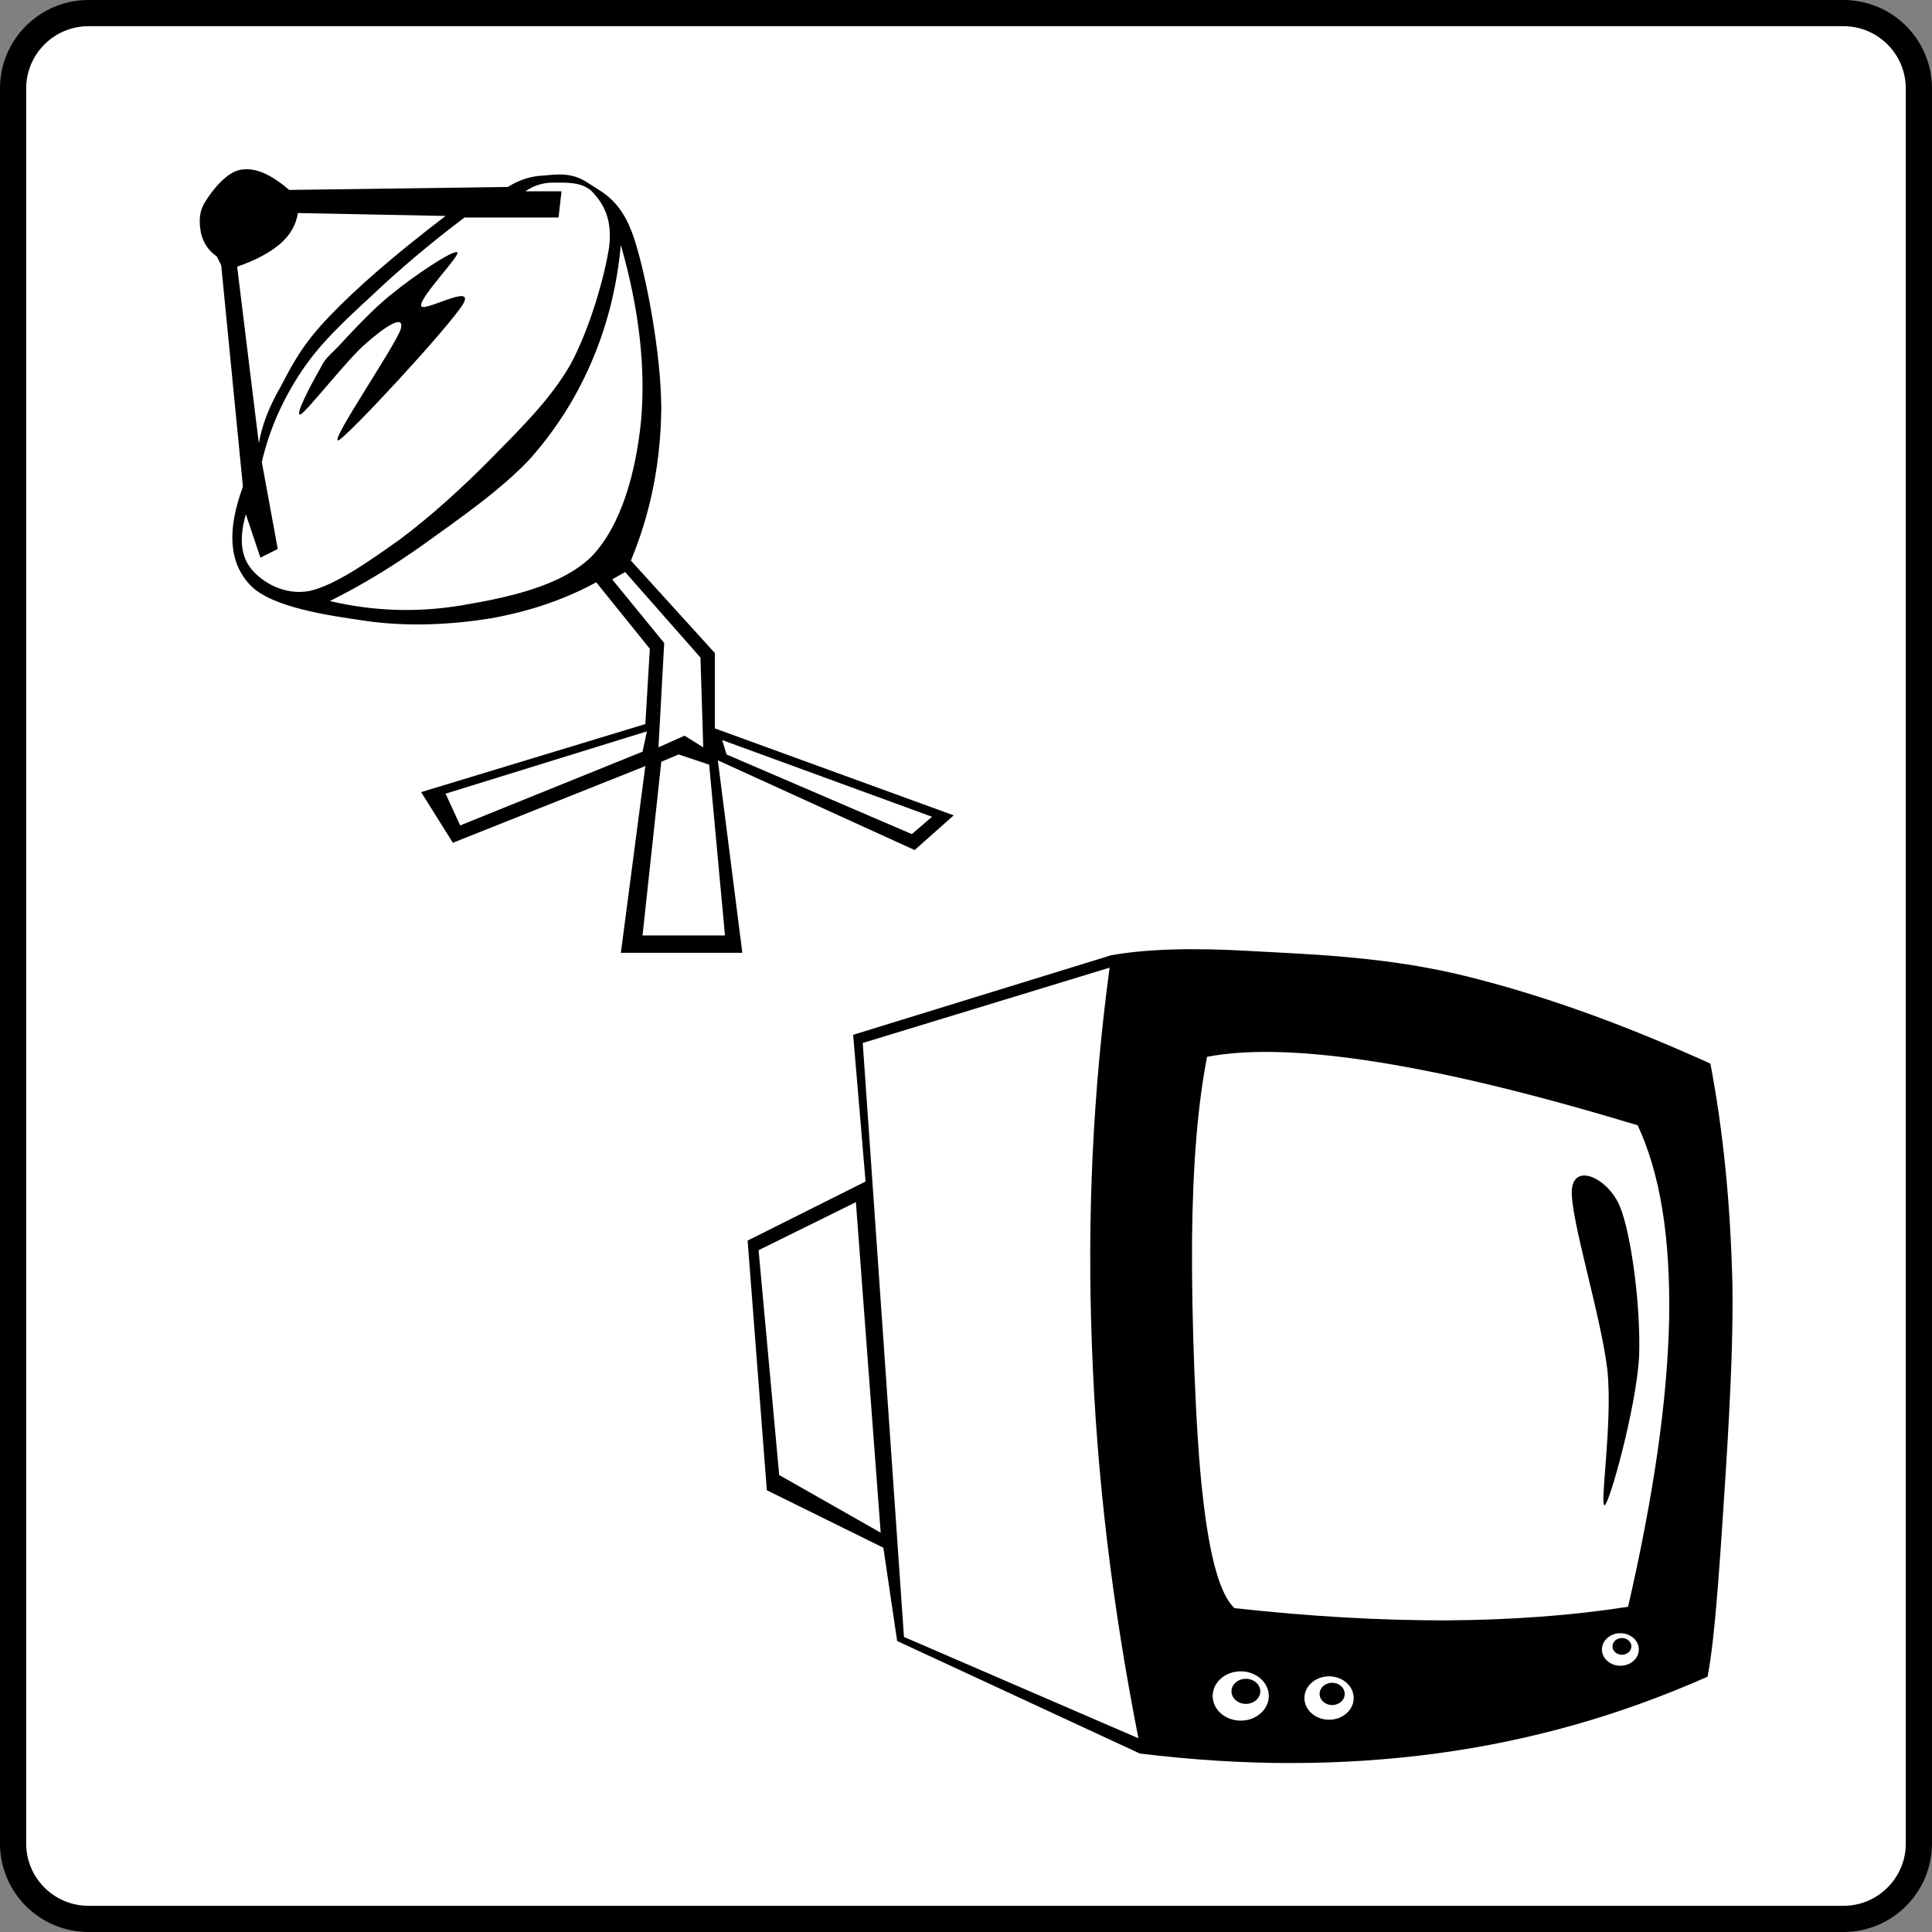
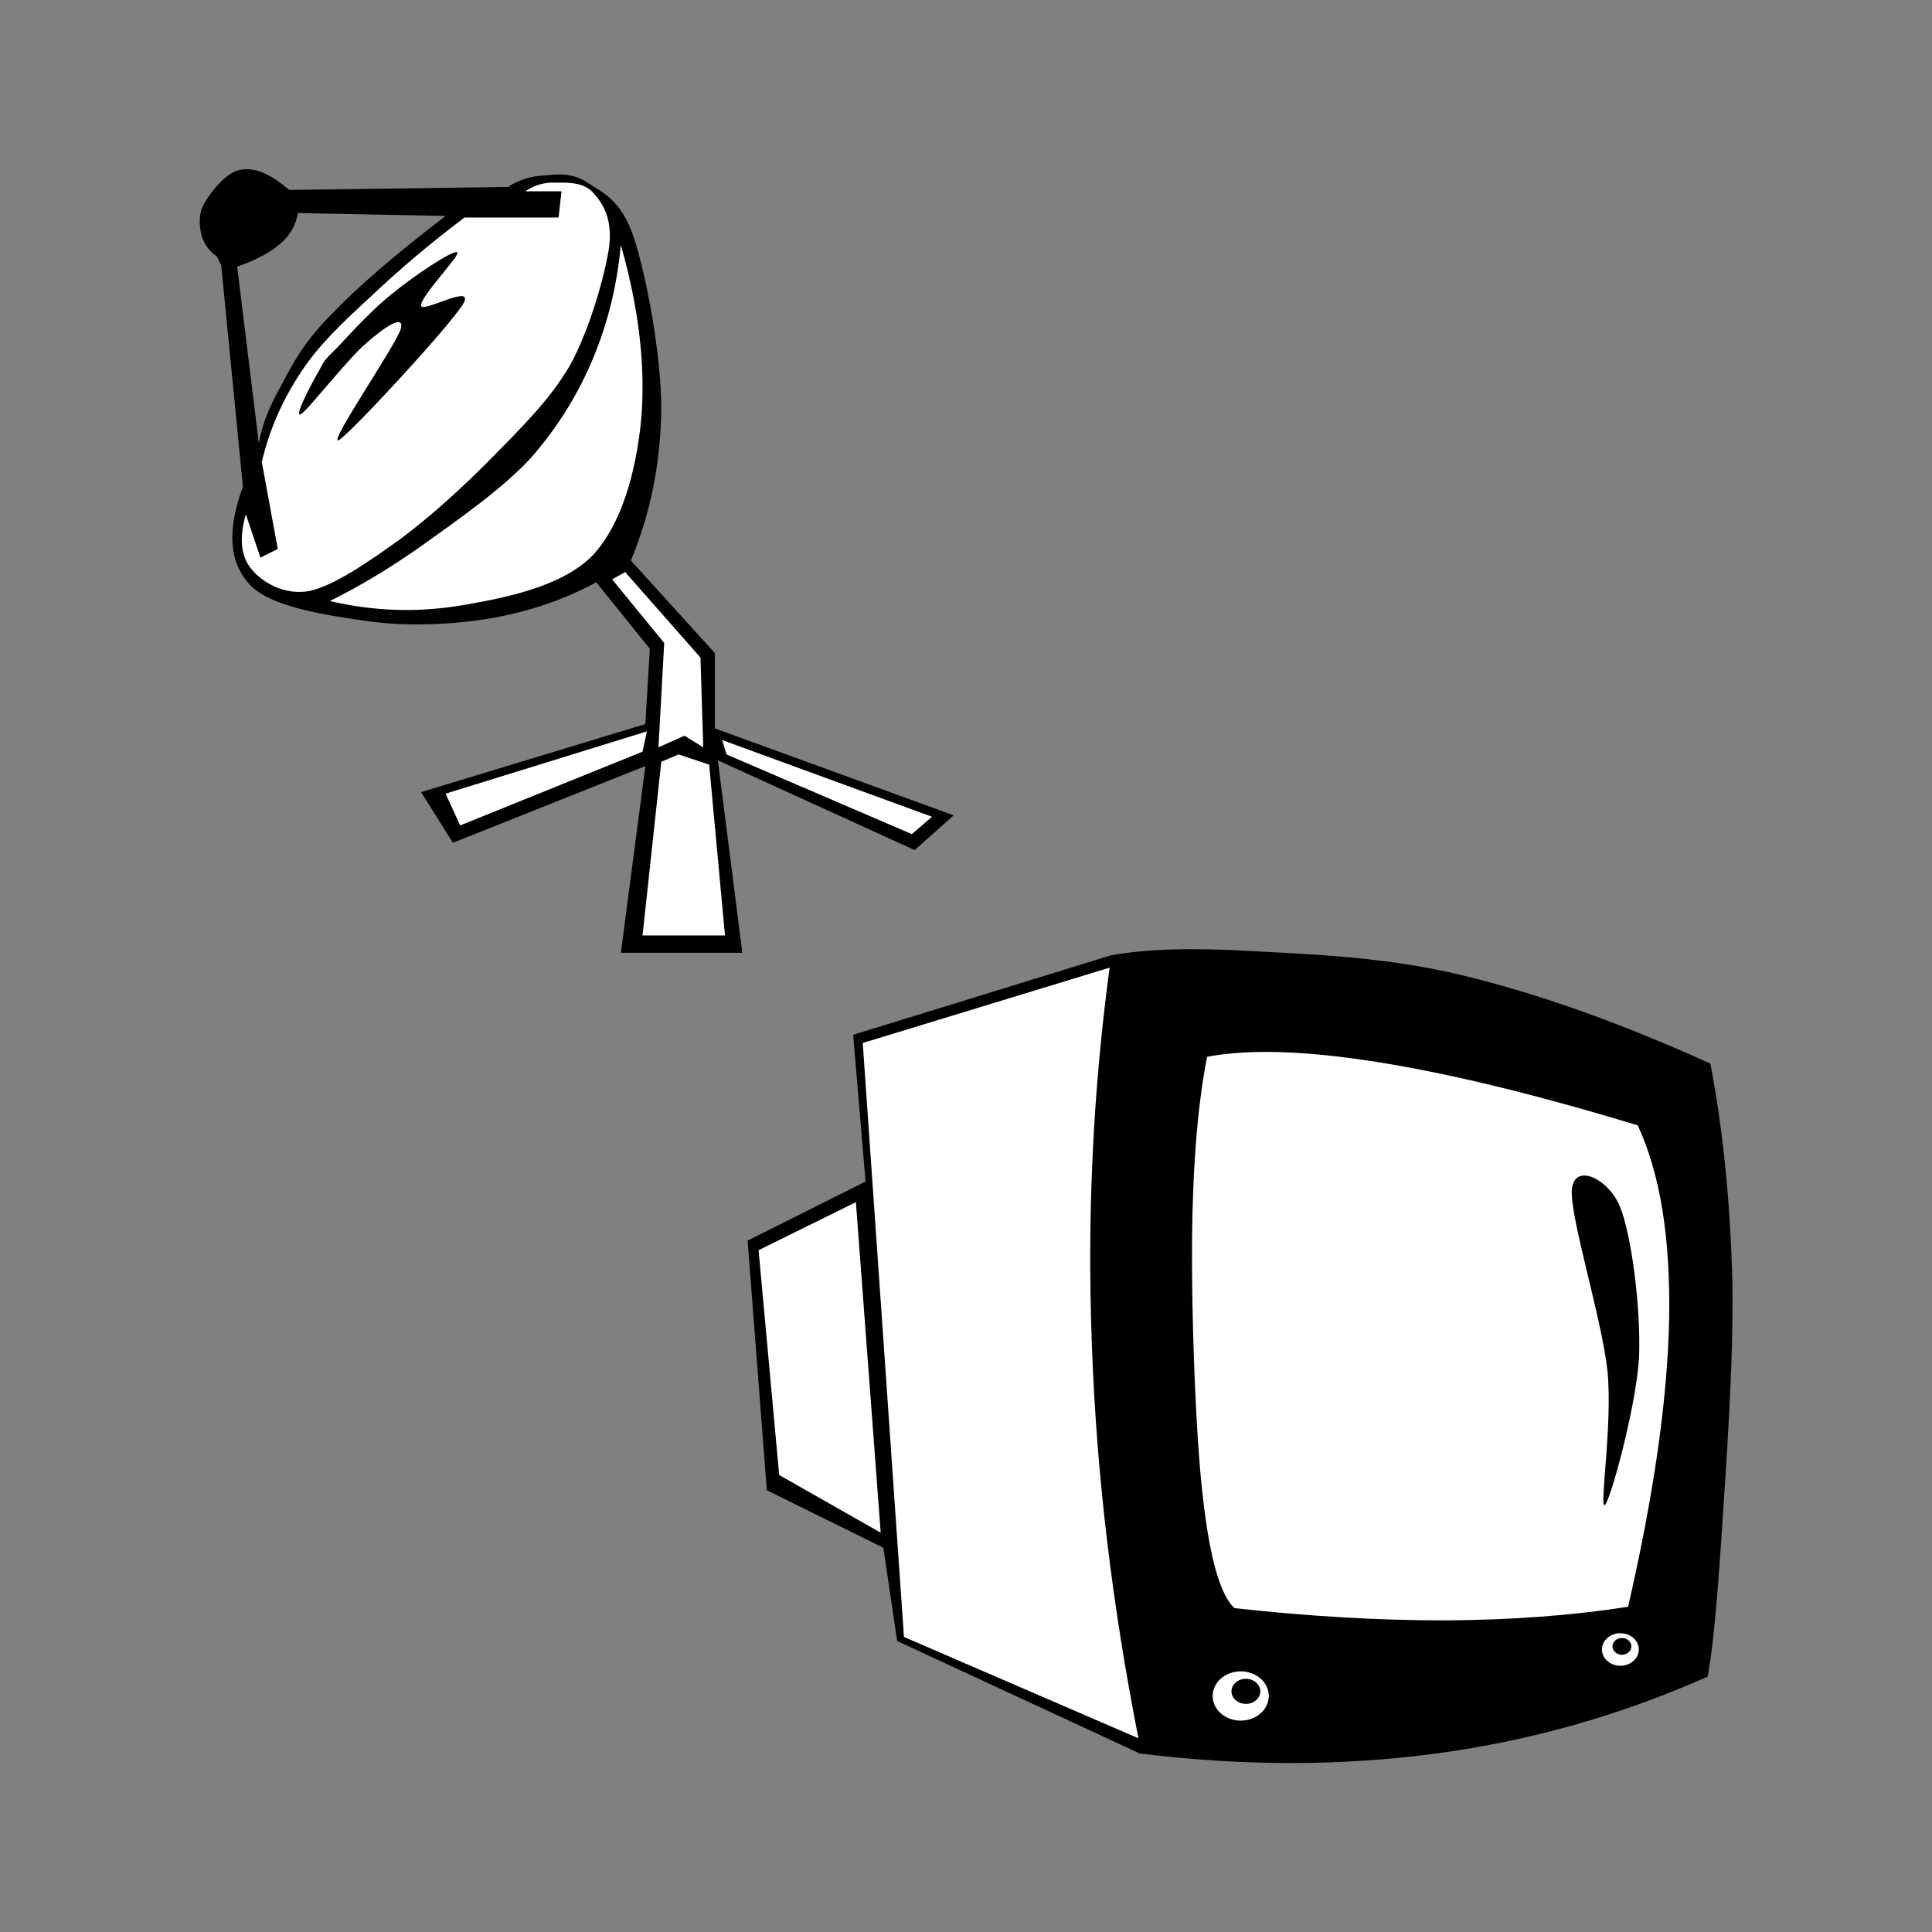
<svg xmlns="http://www.w3.org/2000/svg" xmlns:ns1="http://www.inkscape.org/namespaces/inkscape" id="svg2" version="1.1" viewBox="0 0 500 500" ns1:version="0.91 r13725">
  <rect x="0" y="0" width="500" height="500" fill="#808080" stroke="none" />
  <title id="title3927">Hotel has sat TV</title>
  <g id="Layer_1" transform="translate(22.606 22.606)">
-     <path id="path13" style="fill-rule:evenodd;stroke:#000000;stroke-width:6.778;fill:#ffffff" d="m227.39-19.217h-227.09c-10.781 0-19.521 8.74-19.521 19.521v454.18c0 10.78 8.74 19.521 19.521 19.521h454.18c10.781 0 19.521-8.741 19.521-19.521v-454.18c0-10.781-8.74-19.521-19.521-19.521h-227.09z" />
    <g id="g3129" transform="matrix(1.114 0 0 1.114 -21.761 -26.239)">
      <path id="path95" style="fill-rule:evenodd;fill:#000000" d="m197.44 243.66 59.904-18.468c8.207-1.476 19.008-1.8 32.832-0.972 13.859 0.756 31.391 1.332 49.391 5.761 17.857 4.392 36.541 11.087 57.025 20.375 2.988 15.732 4.643 32.4 5.111 50.977 0.324 18.504-1.549 43.812-2.557 59.256-1.043 15.3-1.979 25.848-3.203 32.184-20.232 8.964-40.932 14.868-63.072 17.856-22.211 2.952-44.783 2.952-68.832 0l-56.376-26.136-3.204-21.673-27.072-13.355-4.463-57.996 27.396-13.716c-0.937-11.341-1.909-22.717-2.88-34.093z" />
      <path id="path97" style="fill-rule:evenodd;fill:#ffffff" d="m199.67 245.56 57.348-17.496c-3.889 29.017-5.256 57.816-4.104 87.912 1.08 30.024 4.68 59.977 10.799 91.116l-54.468-23.544c-3.168-45.972-6.372-91.98-9.575-137.99z" />
      <path id="path99" style="fill:none" d="m209.24 261.84 37.585-9.576-1.262 7.021-36.323 2.555z" />
      <path id="path101" style="fill:none" d="m209.24 272.35 37.585-9.576-1.262 7.021-36.323 2.555z" />
      <path id="path103" style="fill:none" d="m207.98 283.51 37.583-9.576-1.295 7.021-36.288 2.555z" />
      <path id="path105" style="fill-rule:evenodd;fill:#ffffff" d="m279.66 248.77c-2.197 11.305-3.313 25.2-3.492 42.372-0.145 17.244 0.791 45.36 2.52 59.904 1.619 14.364 4.068 22.788 7.344 25.812 17.641 1.944 33.625 2.845 49.068 2.845 15.336-0.108 29.268-1.116 42.371-3.168 6.012-26.208 9.145-48.097 9.541-66.925 0.287-18.827-2.016-33.479-7.309-44.928-23.725-7.164-43.344-11.952-60.229-14.651-16.74-2.665-29.915-3.133-39.814-1.261z" />
-       <path id="path107" style="fill-rule:evenodd;fill:#ffffff" d="m282.21 251.32c-2.664 10.62-3.672 25.848-2.879 46.512 0.791 20.7 3.096 45.72 7.344 76.464 24.229 1.872 43.379 2.592 58.283 2.556 14.76-0.18 24.805-1.115 30.277-3.203 5.326-19.261 8.1-37.261 8.604-55.116 0.396-17.893-1.621-34.561-6.049-50.977-16.92-5.903-33.047-9.972-49.068-12.744-16.055-2.736-31.284-3.852-46.512-3.492z" />
      <path id="path109" style="fill-rule:evenodd;fill:#000000" d="m375.56 283.51c2.664 6.516 4.896 23.328 4.465 35.028-0.684 11.664-6.768 33.731-7.992 34.416-1.26 0.359 1.873-18.937 0.648-31.212-1.369-12.42-8.713-35.568-8.279-42.084 0.503-6.336 8.386-2.736 11.158 3.852z" />
      <path id="path111" style="fill-rule:evenodd;fill:#ffffff" d="m287.48 391.54c3.598 0 6.518 2.564 6.518 5.724s-2.92 5.725-6.518 5.725c-3.596 0-6.516-2.564-6.516-5.725 0.001-3.159 2.921-5.724 6.516-5.724" />
      <path id="path113" style="fill-rule:evenodd;fill:#000000" d="m288.68 393.27c1.848 0 3.348 1.307 3.348 2.916 0 1.61-1.5 2.916-3.348 2.916s-3.348-1.306-3.348-2.916 1.5-2.916 3.348-2.916" />
-       <path id="path115" style="fill-rule:evenodd;fill:#ffffff" d="m308 392.7c3.158 0 5.723 2.258 5.723 5.04s-2.564 5.04-5.723 5.04c-3.16 0-5.725-2.258-5.725-5.04s2.565-5.04 5.725-5.04" />
      <path id="path117" style="fill-rule:evenodd;fill:#000000" d="m308.72 394.19c1.609 0 2.916 1.162 2.916 2.593s-1.307 2.592-2.916 2.592-2.916-1.161-2.916-2.592 1.306-2.593 2.916-2.593" />
      <path id="path119" style="fill-rule:evenodd;fill:#ffffff" d="m375.68 382.68c2.365 0 4.283 1.693 4.283 3.78s-1.918 3.78-4.283 3.78-4.285-1.693-4.285-3.78 1.919-3.78 4.285-3.78" />
      <path id="path121" style="fill-rule:evenodd;fill:#000000" d="m376.04 383.8c1.213 0 2.197 0.871 2.197 1.944s-0.984 1.943-2.197 1.943c-1.211 0-2.195-0.87-2.195-1.943s0.984-1.944 2.195-1.944" />
      <path id="path123" style="fill-rule:evenodd;fill:#ffffff" d="m198.08 282.54-22.609 11.16 4.789 52.235 23.58 13.393-5.76-76.788z" />
      <path id="path127" style="fill-rule:evenodd;fill:#3d258e" d="m54.011 46.051c-1.764 0.864-3.853 2.916-4.717 5.04-1.043 2.052-1.404 5.436-0.684 7.38 0.684 1.8 2.988 3.816 5.4 3.708 2.447-0.18 7.092-2.376 9.072-4.356 1.836-2.052 2.555-5.832 2.016-7.74-0.684-2.052-3.889-3.348-5.725-4.032-1.978-0.72-3.635-0.9-5.362 0z" />
      <path id="path129" style="fill-rule:evenodd;fill:#000000" d="m49.618 62.863c-2.123-1.512-3.168-3.312-3.672-5.4-0.432-2.268-0.648-4.824 1.008-7.38 1.549-2.556 5.041-7.02 8.389-7.416 3.312-0.504 6.875 1.116 11.088 4.716l50.796-0.684c2.521-1.62 5.327-2.556 8.424-2.664 3.132-0.288 6.444-0.756 10.08 1.656 3.528 2.34 7.812 3.96 10.765 12.78 2.915 8.856 6.336 27 6.371 39.708-0.145 12.564-2.447 24.156-7.056 35.316l19.512 21.492v17.496l55.476 20.196-9.071 8.064-45.72-20.844 5.688 44.712h-28.22l5.688-43.38-44.712 17.82-7.38-11.772 52.092-15.804 1.044-17.496-12.455-15.444c-7.597 4.14-15.732 6.804-24.553 8.388-8.964 1.44-18.9 1.944-28.26 0.684-9.54-1.368-22.572-3.204-27.576-8.424-4.969-5.256-5.4-12.78-1.691-22.86l-5.044-51.451-1.008-2.016zm4.717 2.34 5.039 41.04c0.648-3.852 2.196-8.172 5.041-13.104 2.664-5.076 5.004-9.828 11.447-16.488 6.443-6.732 15.264-14.328 26.893-23.22l-34.314-0.681c-0.396 2.628-1.691 5.04-4.031 7.092-2.412 2.052-5.725 3.888-10.08 5.364z" />
      <path id="path131" style="fill-rule:evenodd;fill:#ffffff" d="m107.15 53.791h21.853l0.684-6.084h-8.424c2.052-1.404 4.355-2.124 7.056-2.016 2.664 0 6.552-0.18 8.748 2.376 2.124 2.376 4.464 5.724 3.708 12.42-1.008 6.804-4.5 19.188-9.072 27.576-4.716 8.136-11.556 14.76-18.18 21.528-6.696 6.804-14.076 13.5-21.168 18.828-7.309 5.22-15.301 10.836-21.204 12.132-5.868 1.116-11.052-2.088-13.464-5.04-2.52-3.024-2.916-7.236-1.332-12.78l3.384 10.08 4.032-2.016-3.708-20.196c1.764-7.56 4.788-14.364 9.071-20.844 4.285-6.552 10.008-11.844 16.488-17.82 6.336-6.012 13.465-12.06 21.528-18.144z" />
      <path id="path133" style="fill-rule:evenodd;fill:#ffffff" d="m143.47 60.163c-0.863 9.324-2.951 17.892-6.407 26.244-3.492 8.352-8.028 15.804-14.437 23.184-6.623 7.2-16.703 14.184-24.552 19.836-7.848 5.616-15.155 9.972-22.212 13.464 10.332 2.412 20.34 2.7 30.6 1.008 10.297-1.764 23.076-4.32 30.276-11.412 6.912-7.272 10.261-19.62 11.448-31.644 1.044-12.132-0.396-25.56-4.716-40.68z" />
      <path id="path135" style="fill-rule:evenodd;fill:#ffffff" d="m156.9 178.53-4.032 1.692-4.355 40.356h19.152l-3.673-39.672-7.092-2.376z" />
      <path id="path137" style="fill-rule:evenodd;fill:#ffffff" d="m211.08 197.04-43.057-18.504-1.008-3.348 48.744 17.82-4.679 4.032z" />
      <path id="path139" style="fill-rule:evenodd;fill:#ffffff" d="m102.76 187.64 46.764-14.472-1.008 4.716-42.373 17.136-3.383-7.38z" />
      <path id="path141" style="fill-rule:evenodd;fill:#ffffff" d="m141.45 137.85 3.024-1.692 17.496 19.872 0.647 20.844-4.355-2.7-6.049 2.7 1.332-24.228-12.095-14.796z" />
      <path id="path143" style="fill-rule:evenodd;fill:#000000" d="m77.878 83.707c2.881-3.096 8.064-8.82 12.78-12.456 4.644-3.816 13.608-9.864 14.796-9.396 1.008 0.504-8.64 10.296-8.388 12.42 0.181 1.872 12.815-5.544 9.72-0.324-3.348 5.4-26.46 30.384-28.908 31.608-2.375 0.756 13.285-22.032 14.473-25.884 0.972-3.78-4.213-0.072-8.064 3.348-3.997 3.312-13.356 15.336-15.157 16.488-1.799 0.828 2.809-7.74 4.393-10.44 1.367-2.664 1.476-2.412 4.355-5.364z" />
    </g>
  </g>
</svg>